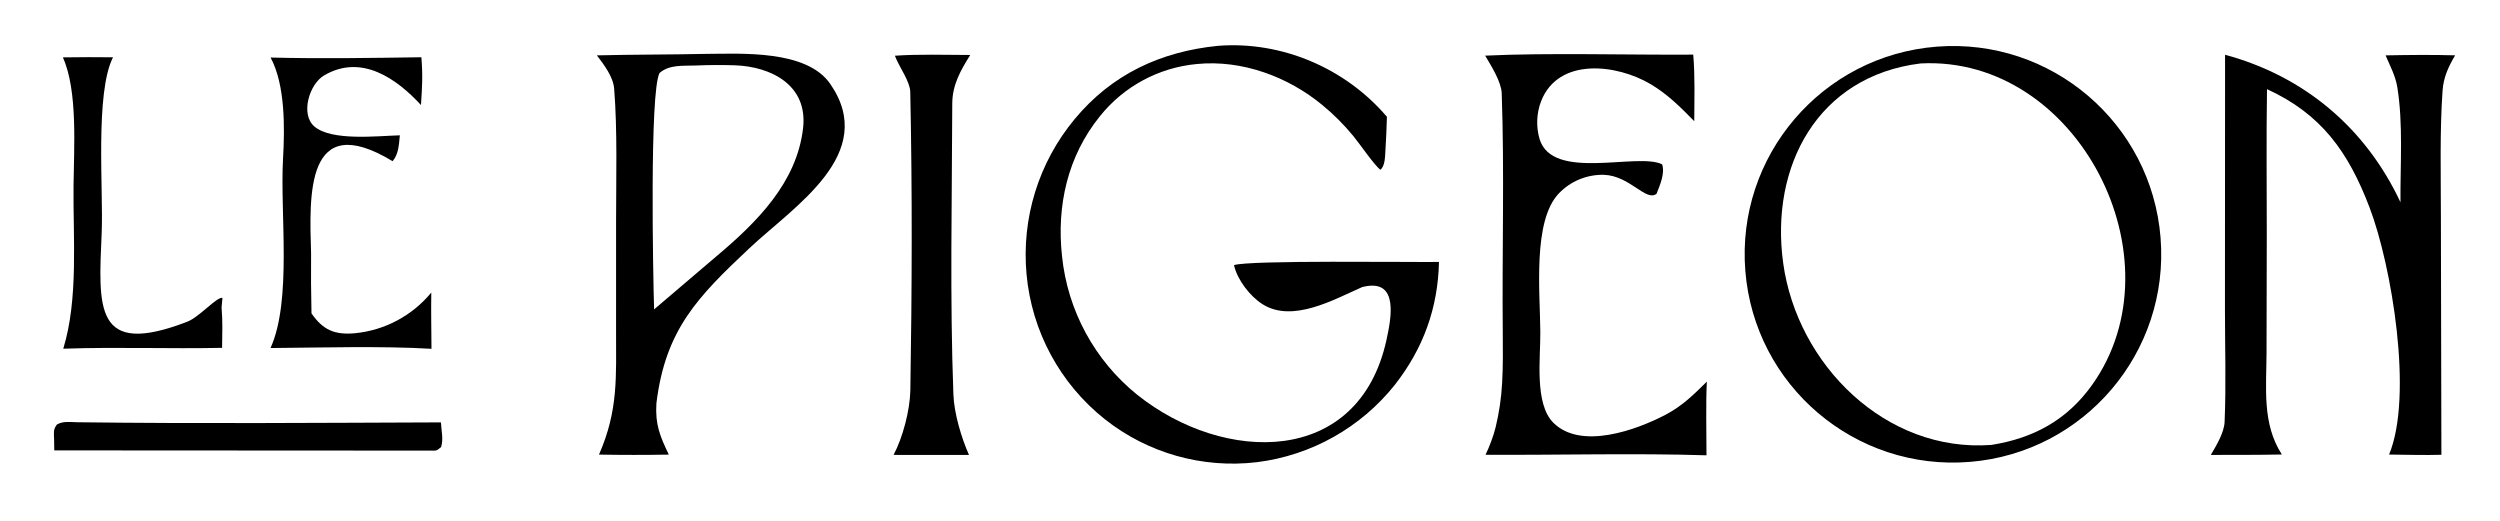
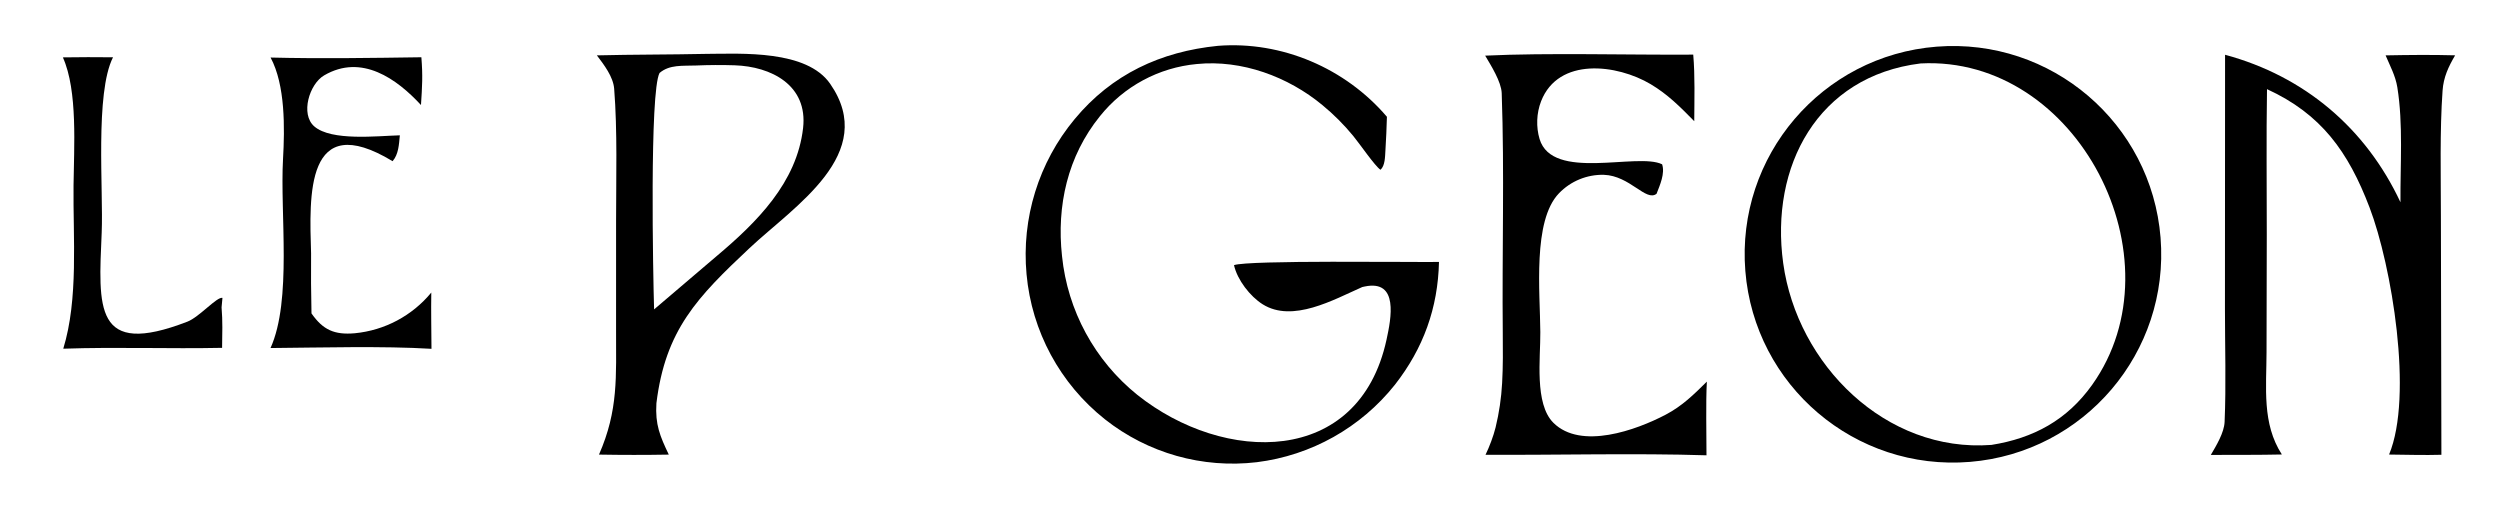
<svg xmlns="http://www.w3.org/2000/svg" width="638" height="133" viewBox="0 0 638 133" fill="none">
  <path d="M494.241 11.907C523.47 9.617 549.034 31.427 551.376 60.652C553.718 89.878 531.953 115.48 502.732 117.874C473.438 120.274 447.757 98.442 445.409 69.143C443.061 39.845 464.939 14.203 494.241 11.907ZM508.212 113.541C518.951 111.84 527.516 107.198 533.916 98.214C556.817 66.064 530.192 14.097 490.133 16.19C463.842 19.423 451.662 42.471 455.072 67.166C458.647 93.047 481.234 115.575 508.212 113.541Z" fill="black" />
  <path d="M180.276 13.749C189.378 13.7 205.855 12.71 211.868 21.396C224.225 39.247 202.682 52.611 191.295 63.302C177.964 75.818 169.807 84.172 167.516 102.911C167.175 108.356 168.43 111.313 170.678 116.015C164.739 116.122 158.8 116.121 152.862 116.012C157.846 104.641 157.204 96.144 157.22 83.968L157.224 56.428C157.219 45.623 157.59 33.39 156.736 22.638C156.495 19.595 154.144 16.53 152.323 14.13C161.554 13.898 170.973 13.953 180.276 13.749ZM166.926 78.954L182.864 65.377C193.123 56.75 203.364 46.606 204.949 32.674C206.194 21.723 196.804 16.959 187.461 16.663C184.184 16.557 180.905 16.574 177.628 16.716C174.162 16.848 170.876 16.44 168.316 18.622C165.748 23.436 166.662 70.376 166.926 78.954Z" fill="black" />
  <path d="M608.805 14.131C614.88 14.018 620.474 13.954 626.552 14.119C624.836 17.036 623.586 19.694 623.345 23.116C622.613 33.44 622.915 44.812 622.917 55.209L623.045 116.061C618.735 116.19 614.034 116.047 609.692 116C615.932 101.008 610.337 67.701 604.714 52.959C599.288 38.734 592.398 29.102 578.539 22.75C578.342 34.975 578.491 47.616 578.482 59.873L578.42 89.848C578.406 98.925 577.22 108.08 582.333 115.983C576.363 116.118 570.189 116.071 564.201 116.095C565.623 113.679 567.599 110.418 567.718 107.671C568.124 98.324 567.808 88.254 567.807 78.885L567.837 13.975C588.101 19.446 603.744 32.706 612.6 51.617C612.529 42.076 613.318 31.684 611.797 22.27C611.323 19.333 609.954 16.855 608.805 14.131Z" fill="black" />
  <path d="M310.833 11.694C327.116 10.428 343.371 17.404 353.942 29.806C353.864 32.658 353.738 35.508 353.562 38.356C353.461 39.991 353.483 42.282 352.301 43.328C350.879 42.384 346.938 36.611 345.345 34.692C342.99 31.826 340.362 29.195 337.498 26.838C328.711 19.553 316.898 15.197 305.433 16.339C295.712 17.237 286.775 22.054 280.68 29.681C272.46 39.861 269.618 52.49 271.027 65.36C272.446 79.259 279.367 92.012 290.25 100.772C312.309 118.362 346.78 119.209 353.846 86.666C355.01 81.299 357.013 71.296 348.286 73.114L347.65 73.252C340.328 76.491 329.872 82.445 322.23 77.653C319.03 75.645 315.757 71.43 314.916 67.665C318.56 66.347 360.447 66.952 367.23 66.85C366.953 78.621 363.263 88.863 355.979 98.19C347.272 109.134 334.623 116.228 320.745 117.953C306.884 119.599 292.938 115.661 281.983 107.009C270.531 97.928 263.3 84.55 261.975 69.994C260.654 55.696 265.064 41.459 274.238 30.413C283.723 18.956 296.217 13.154 310.833 11.694Z" fill="black" />
  <path d="M379.016 14.2C395.1 13.433 415.58 14.056 432.113 13.94C432.585 19.317 432.401 25.474 432.374 30.929C428.787 27.281 425.629 24.088 421.253 21.484C412.666 16.375 397.719 14.511 393.292 25.823C392.096 28.878 391.991 32.454 392.899 35.475C396.172 46.348 417.882 38.828 424.172 41.93C424.952 44.26 423.61 47.238 422.752 49.45C420.068 51.569 415.973 44.833 409.301 44.613C404.992 44.511 400.836 46.222 397.848 49.328C391.082 56.334 393.029 74.585 393.091 84.749C393.15 91.38 391.546 103.038 396.42 107.89C403.437 114.877 417.574 109.769 425.085 105.823C429.284 103.616 432.231 100.716 435.589 97.393C435.301 103.034 435.5 110.43 435.496 116.195C417.467 115.616 397.341 116.156 379.107 116.062C380.131 113.919 381.104 111.367 381.68 109.058C382.58 105.349 383.136 101.565 383.342 97.754C383.582 93.56 383.549 89.096 383.507 84.881C383.299 64.526 383.954 44.084 383.236 23.759C383.135 20.893 380.493 16.691 379.016 14.2Z" fill="black" />
-   <path d="M228.38 14.219C234.175 13.8 241.649 14.005 247.606 14.032C245.182 17.906 243.032 21.635 243.019 26.431C242.951 51.134 242.383 76.035 243.31 100.712C243.488 105.481 245.353 111.76 247.288 116.1L228.034 116.09C230.389 111.719 232.238 104.59 232.321 99.595C232.738 74.262 232.832 48.76 232.3 23.438C232.247 20.904 229.624 17.239 228.642 14.869L228.38 14.219Z" fill="black" />
  <path d="M69.054 14.684C81.65 15.004 94.933 14.792 107.534 14.61C107.919 19.398 107.746 21.921 107.434 26.8C101.266 20.134 92.299 13.647 82.725 19.235C78.935 21.447 76.612 29.13 80.202 32.255C84.581 36.063 96.333 34.688 102.04 34.533C101.815 36.856 101.728 39.368 100.188 41.136C77.867 27.632 78.951 50.038 79.388 64.654C79.343 69.764 79.377 74.874 79.492 79.982C82.414 84.176 85.322 85.505 90.548 85.046C98.174 84.312 105.195 80.575 110.065 74.661C109.983 79.356 110.089 84.301 110.115 89.017C97.764 88.262 81.543 88.715 69.037 88.819C74.545 76.618 71.444 54.439 72.226 40.616C72.676 32.645 72.827 21.716 69.054 14.684Z" fill="black" />
  <path d="M16.045 14.642C20.31 14.576 24.575 14.568 28.84 14.619C24.215 23.783 26.411 48.545 25.953 59.339C25.136 78.559 23.903 91.322 47.819 82.09C50.877 80.91 55.384 75.646 56.77 76.023L56.546 78.438C56.841 81.924 56.729 85.276 56.678 88.769C43.175 89.051 29.893 88.518 16.144 88.989C20.052 76.253 18.621 60.706 18.766 47.312C18.871 37.683 19.879 23.163 16.045 14.642Z" fill="black" />
-   <path d="M19.635 107.754C50.343 108.154 81.779 107.902 112.53 107.792C112.629 109.982 113.212 112.046 112.563 114.101C111.091 115.316 111.507 114.926 109.115 114.996L13.849 114.941L13.81 112.231C13.777 110.51 13.494 109.701 14.523 108.34C16.056 107.439 17.797 107.711 19.635 107.754Z" fill="black" />
</svg>